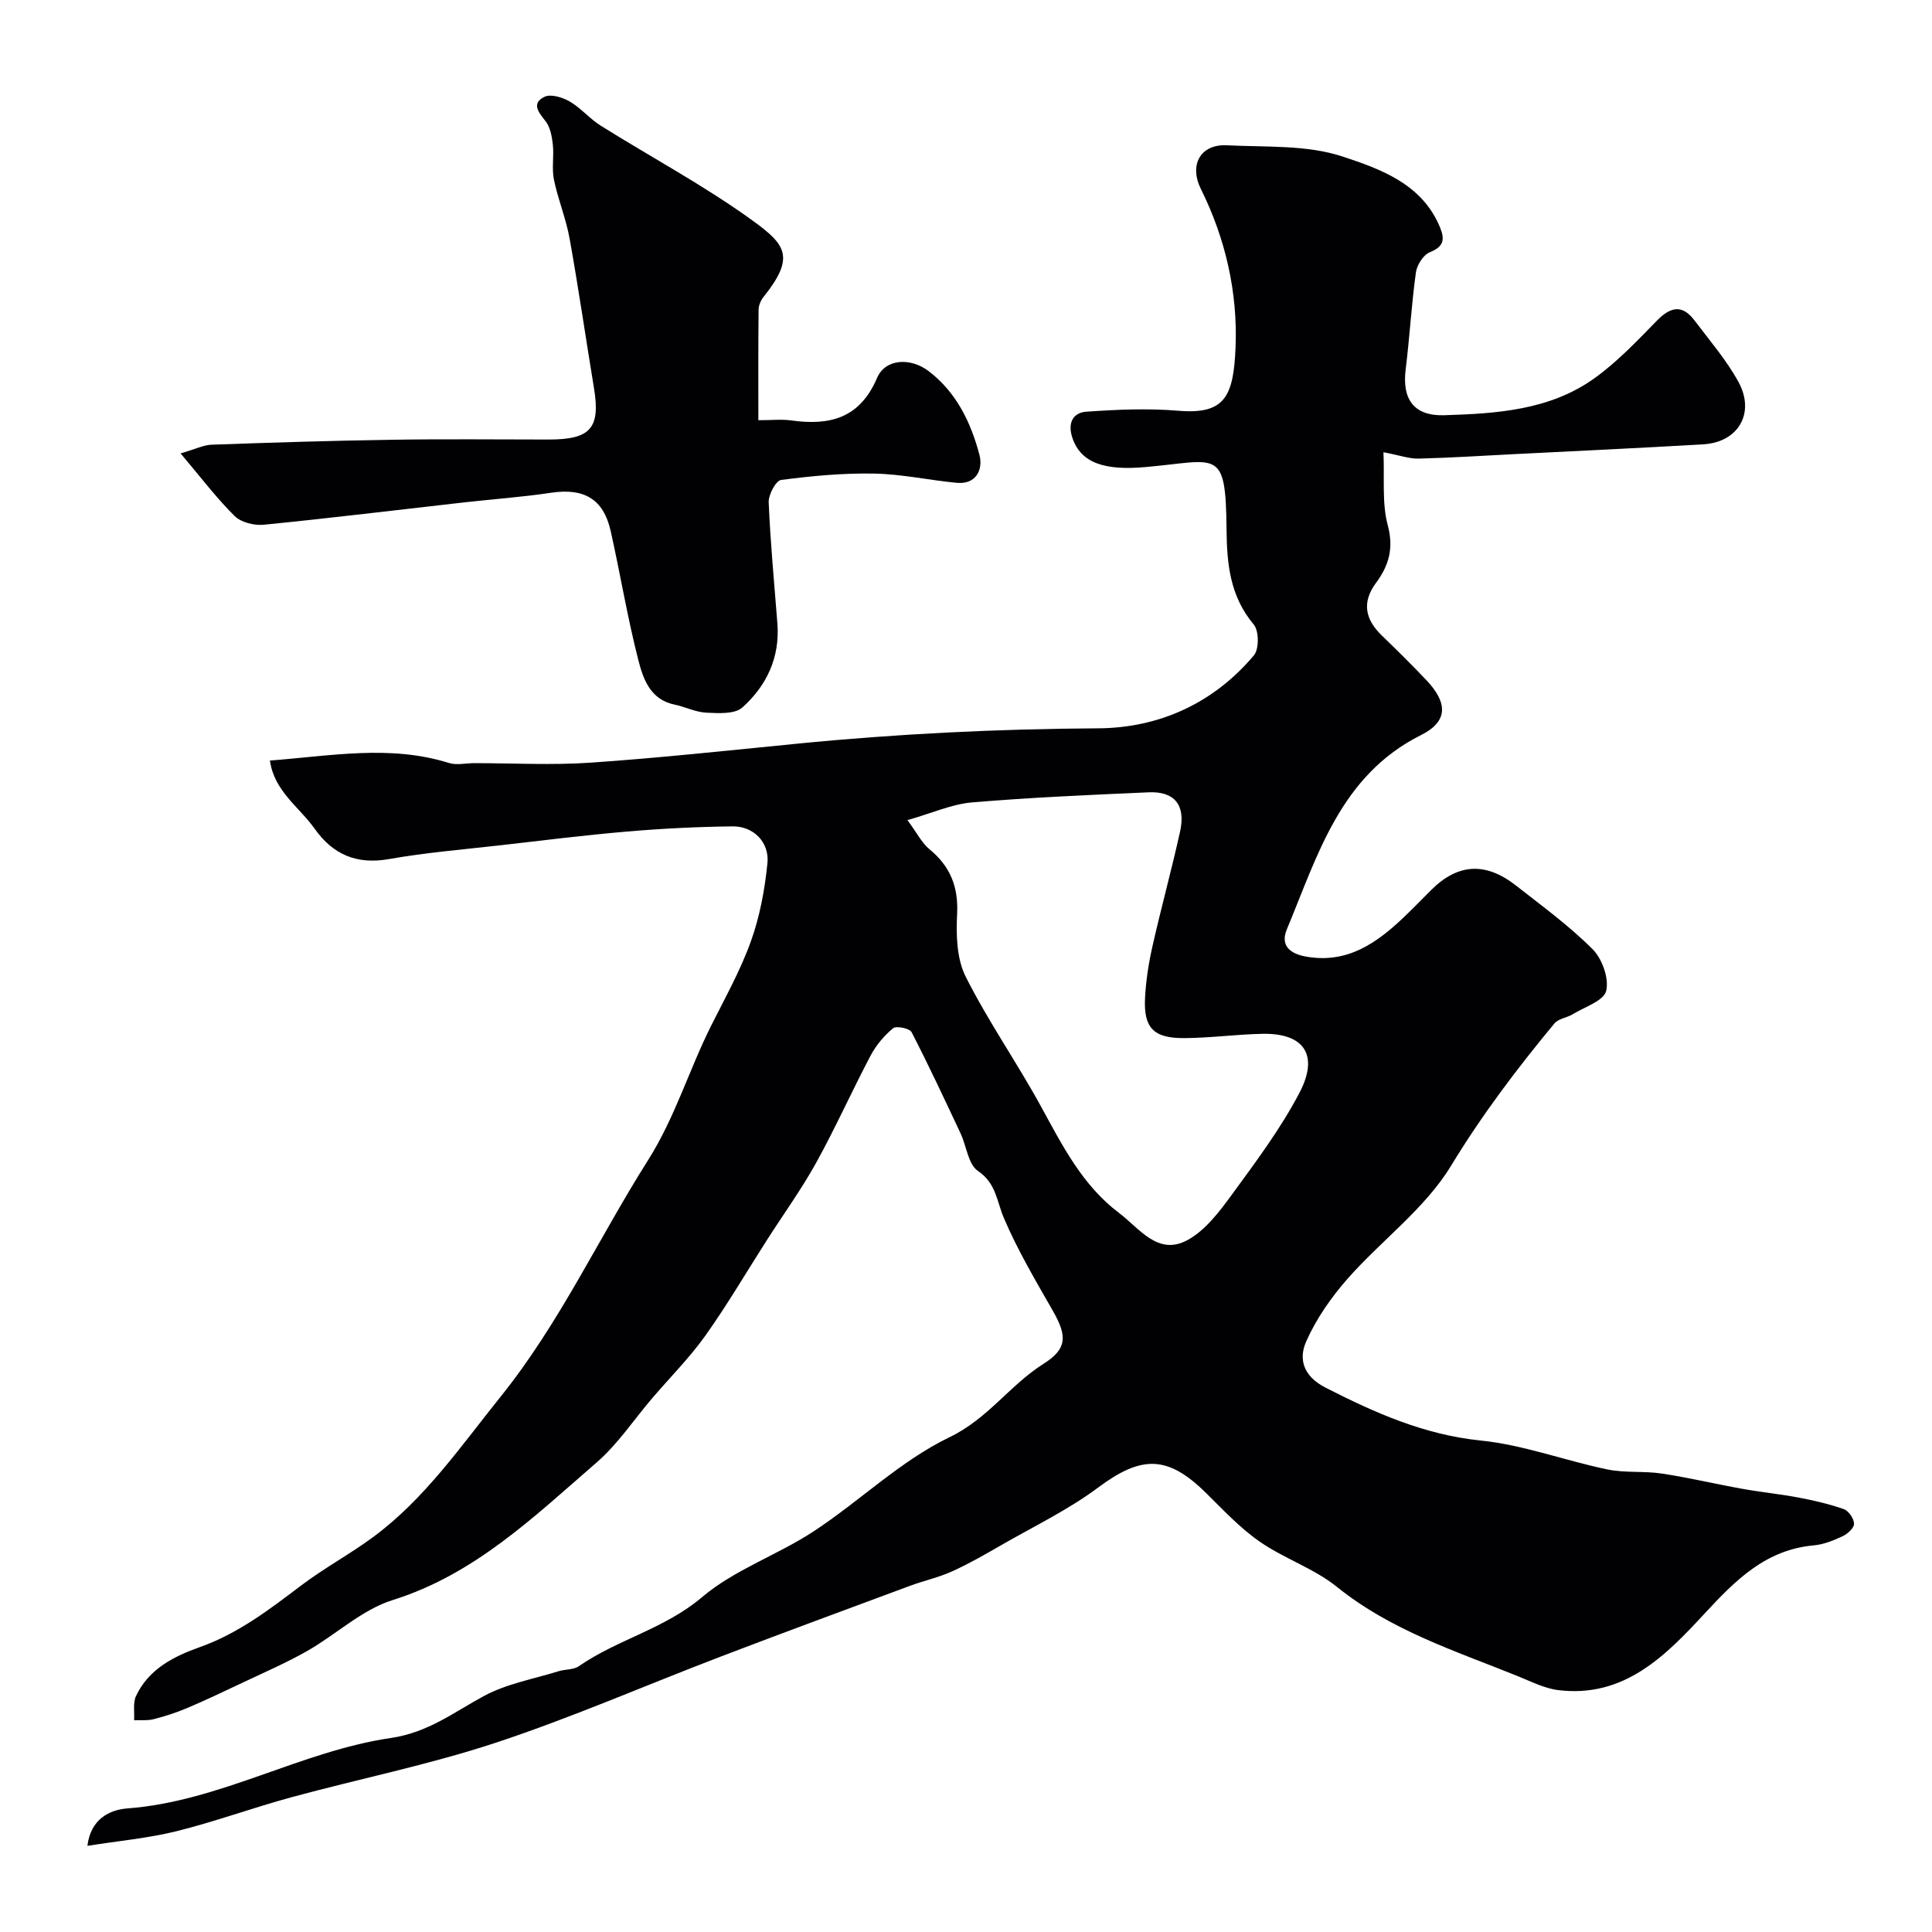
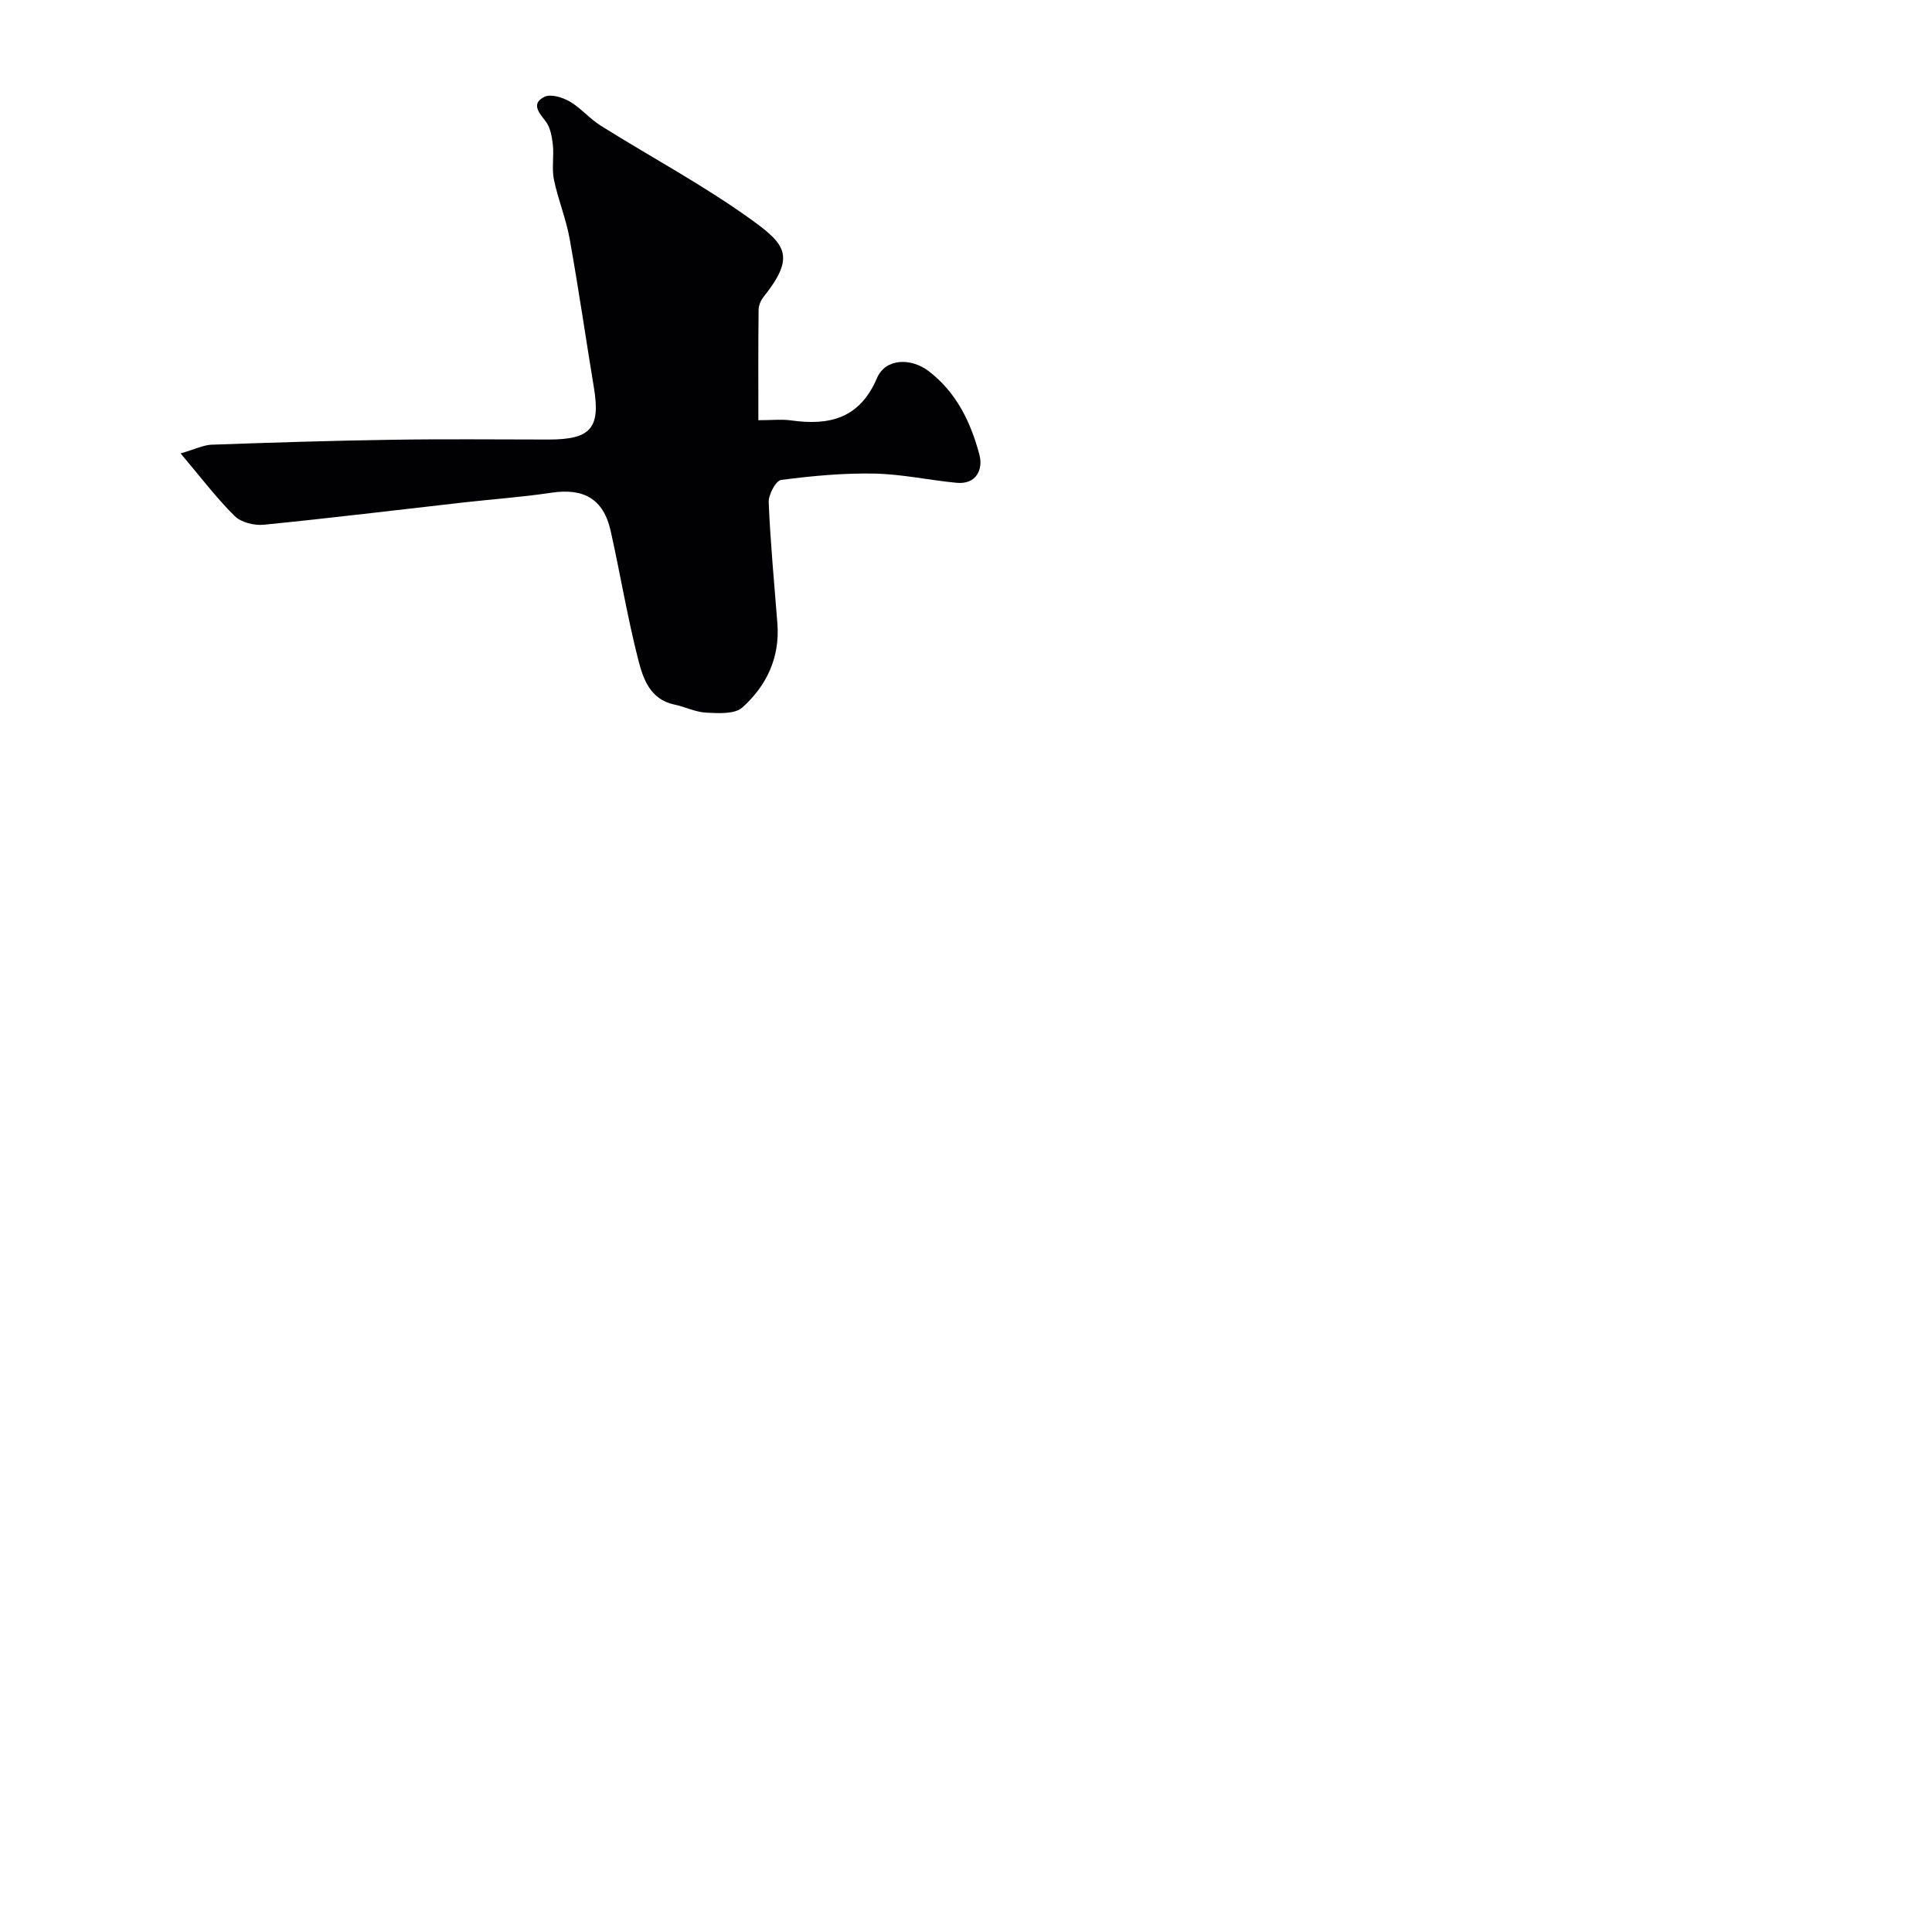
<svg xmlns="http://www.w3.org/2000/svg" enable-background="new 0 0 400 400" viewBox="0 0 400 400">
-   <path d="m18.1 382.16c.67-5.55 4.57-7.47 8.31-7.75 19.16-1.45 35.88-11.85 54.52-14.58 7.67-1.12 12.99-5.29 19.22-8.67 4.71-2.55 10.28-3.53 15.49-5.15 1.38-.43 3.09-.27 4.2-1.04 8.02-5.55 17.75-7.72 25.49-14.28 6.73-5.71 15.65-8.73 23.14-13.65 9.54-6.26 17.96-14.59 28.1-19.47 7.95-3.82 12.51-10.8 19.48-15.21 4.86-3.07 4.95-5.68 1.97-10.9-3.61-6.32-7.34-12.62-10.18-19.28-1.49-3.49-1.57-7.18-5.37-9.75-2.02-1.37-2.36-5.14-3.59-7.76-3.3-7.03-6.59-14.08-10.15-20.98-.4-.78-3.17-1.35-3.83-.8-1.85 1.53-3.52 3.52-4.65 5.66-3.87 7.32-7.25 14.91-11.25 22.15-3.07 5.54-6.81 10.71-10.23 16.06-4.22 6.59-8.18 13.37-12.71 19.74-3.27 4.59-7.3 8.63-10.98 12.93-3.85 4.5-7.18 9.58-11.61 13.41-12.88 11.14-25.13 23.1-42.18 28.44-6.36 1.99-11.7 7.13-17.67 10.53-4.35 2.47-8.98 4.47-13.5 6.62-3.8 1.8-7.6 3.6-11.46 5.24-2.22.94-4.55 1.68-6.89 2.28-1.27.32-2.67.15-4.01.21.11-1.68-.26-3.59.4-5.01 2.6-5.58 7.82-8.22 13.18-10.12 7.96-2.82 14.43-7.79 21.02-12.78 4.74-3.59 10.04-6.44 14.83-9.97 10.75-7.92 18.18-18.82 26.44-29.09 12.2-15.17 20.25-32.73 30.53-48.97 5.59-8.83 8.49-18.72 13.09-27.89 2.89-5.76 6.07-11.45 8.23-17.49 1.84-5.13 2.86-10.67 3.41-16.12.44-4.37-2.92-7.69-7.24-7.63-7.27.09-14.55.45-21.79 1.07-8.82.75-17.61 1.86-26.4 2.86-7.64.87-15.34 1.5-22.9 2.84-6.69 1.19-11.61-.92-15.39-6.25-3.21-4.53-8.42-7.81-9.28-14.15 12.62-.95 24.86-3.32 37.07.51 1.57.49 3.45.04 5.18.03 8.05 0 16.13.45 24.14-.1 14.25-.98 28.46-2.52 42.68-3.92 20.75-2.05 41.52-3.07 62.39-3.19 12.61-.07 23.91-5.18 32.26-15.11 1.09-1.29 1.06-5.07-.03-6.37-4.94-5.88-5.57-12.56-5.64-19.81-.17-16.97-1.79-14.1-16.88-12.79-7.9.68-13.29-.58-15.08-6.2-.98-3.08.29-5.09 2.92-5.27 6.33-.45 12.74-.73 19.05-.2 9.62.8 11.45-2.88 11.86-13.19.45-11.3-2.06-22.41-7.18-32.72-2.49-5.01-.08-9.33 5.39-9.05 8.04.41 16.52-.13 23.96 2.33 7.77 2.57 16.44 5.63 20.15 14.64 1.07 2.6.76 4.01-2.11 5.18-1.33.54-2.65 2.62-2.87 4.16-.92 6.66-1.29 13.39-2.12 20.07-.78 6.28 1.76 9.7 7.99 9.51 10.81-.34 21.73-1.03 30.91-7.53 4.82-3.41 8.97-7.82 13.13-12.07 2.82-2.87 5.24-3.38 7.77-.03 3.14 4.17 6.61 8.19 9.1 12.73 3.52 6.45-.04 12.49-7.26 12.92-13.03.77-26.07 1.37-39.1 2.03-6.62.34-13.24.76-19.87.93-1.9.05-3.82-.66-7.27-1.32.24 5.44-.34 10.52.89 15.12 1.28 4.77.22 8.35-2.42 11.91-3.01 4.07-2.25 7.59 1.21 10.93 3.11 3.01 6.2 6.06 9.18 9.2 4.54 4.78 4.49 8.61-1.07 11.39-16.73 8.38-21.39 24.88-27.79 40.22-1.39 3.33.58 5.07 4.07 5.67 8.48 1.46 14.51-2.81 20.15-8.17 1.93-1.84 3.78-3.76 5.67-5.64 5.49-5.48 11.25-5.85 17.53-.93 5.42 4.25 11.03 8.34 15.88 13.19 1.99 1.99 3.44 6.07 2.81 8.64-.5 2.06-4.47 3.32-6.95 4.84-1.2.73-2.94.9-3.76 1.89-7.76 9.36-15.02 18.96-21.4 29.46-5.38 8.87-14.43 15.45-21.44 23.41-3.41 3.88-6.5 8.31-8.57 13.01-1.61 3.65-.56 7.19 4.03 9.53 10.23 5.22 20.4 9.75 32.15 10.95 8.82.9 17.39 4.15 26.14 5.97 3.67.77 7.58.3 11.31.86 5.61.85 11.14 2.17 16.72 3.17 3.84.69 7.74 1.07 11.58 1.8 3.18.61 6.37 1.33 9.41 2.41.99.35 2.08 1.96 2.1 3.02.02.86-1.33 2.09-2.35 2.57-1.88.88-3.93 1.72-5.97 1.9-10 .9-16.25 7.24-22.64 14.14-8.07 8.73-16.66 17.5-30.27 15.83-2.9-.36-5.69-1.8-8.46-2.92-12.91-5.21-26.22-9.45-37.37-18.45-4.76-3.84-10.95-5.86-16.02-9.39-4.09-2.84-7.57-6.6-11.15-10.12-7.94-7.81-13.35-7.71-22.26-1.07-6.21 4.63-13.33 8.05-20.08 11.94-3.33 1.92-6.68 3.85-10.18 5.43-2.78 1.26-5.83 1.92-8.71 2.99-13.11 4.86-26.23 9.7-39.29 14.69-15.49 5.92-30.73 12.59-46.46 17.79-13.84 4.57-28.22 7.46-42.31 11.29-8 2.18-15.82 5.05-23.86 7.05-5.86 1.44-11.89 1.98-18.38 3.01zm169.78-212.36c2.03 2.75 2.99 4.74 4.55 6.02 4.32 3.55 6.02 7.78 5.73 13.45-.22 4.31-.09 9.24 1.78 12.95 4.66 9.26 10.65 17.83 15.63 26.94 4.42 8.09 8.57 16.29 16.13 21.98 4.22 3.18 8.03 8.96 14.19 5.59 3.69-2.02 6.6-5.9 9.18-9.43 4.97-6.8 10.08-13.63 13.97-21.05 4.11-7.85.93-12.37-7.63-12.21-5.43.1-10.86.87-16.29.89-6.33.03-8.38-2.16-8.05-8.38.19-3.57.75-7.17 1.54-10.66 1.79-7.93 3.95-15.77 5.71-23.71 1.21-5.47-1.11-8.38-6.51-8.14-12.19.54-24.4 1.06-36.55 2.09-4.22.36-8.29 2.22-13.38 3.67z" fill="#010103" />
  <path d="m157.01 87c2.79 0 4.81-.23 6.77.04 7.98 1.12 14.22-.39 17.81-8.8 1.71-4 6.92-4.26 10.68-1.4 5.75 4.38 8.76 10.66 10.52 17.36.75 2.86-.55 6.16-4.74 5.76-5.7-.55-11.36-1.8-17.06-1.91-6.42-.12-12.89.48-19.27 1.32-1.09.14-2.64 3.06-2.57 4.64.35 8.37 1.15 16.72 1.8 25.07.55 7.05-2.24 12.91-7.27 17.41-1.57 1.4-4.93 1.18-7.44 1.06-2.22-.1-4.37-1.21-6.59-1.67-5.05-1.05-6.5-5.35-7.5-9.26-2.26-8.81-3.73-17.82-5.72-26.7-1.49-6.63-5.55-8.92-12.33-7.9-5.99.9-12.04 1.32-18.06 2-13.81 1.56-27.6 3.25-41.43 4.62-1.98.2-4.7-.48-6.04-1.81-3.76-3.72-6.98-7.99-11.18-12.96 3.17-.92 4.78-1.74 6.42-1.8 12.44-.44 24.88-.84 37.33-1.02 10.8-.18 21.62-.05 32.45-.05 8.72 0 10.75-2.36 9.38-10.69-1.7-10.3-3.19-20.64-5.04-30.91-.74-4.14-2.4-8.1-3.25-12.23-.47-2.33.04-4.84-.22-7.23-.19-1.68-.53-3.63-1.53-4.88-1.49-1.87-2.94-3.68-.19-5.02 1.3-.63 3.71.11 5.19.96 2.33 1.35 4.14 3.57 6.43 5.01 10.5 6.58 21.5 12.44 31.5 19.69 6.92 5.01 8.77 7.57 2.22 15.78-.57.71-1.01 1.74-1.02 2.63-.09 7.46-.05 14.92-.05 22.89z" fill="#010103" />
</svg>